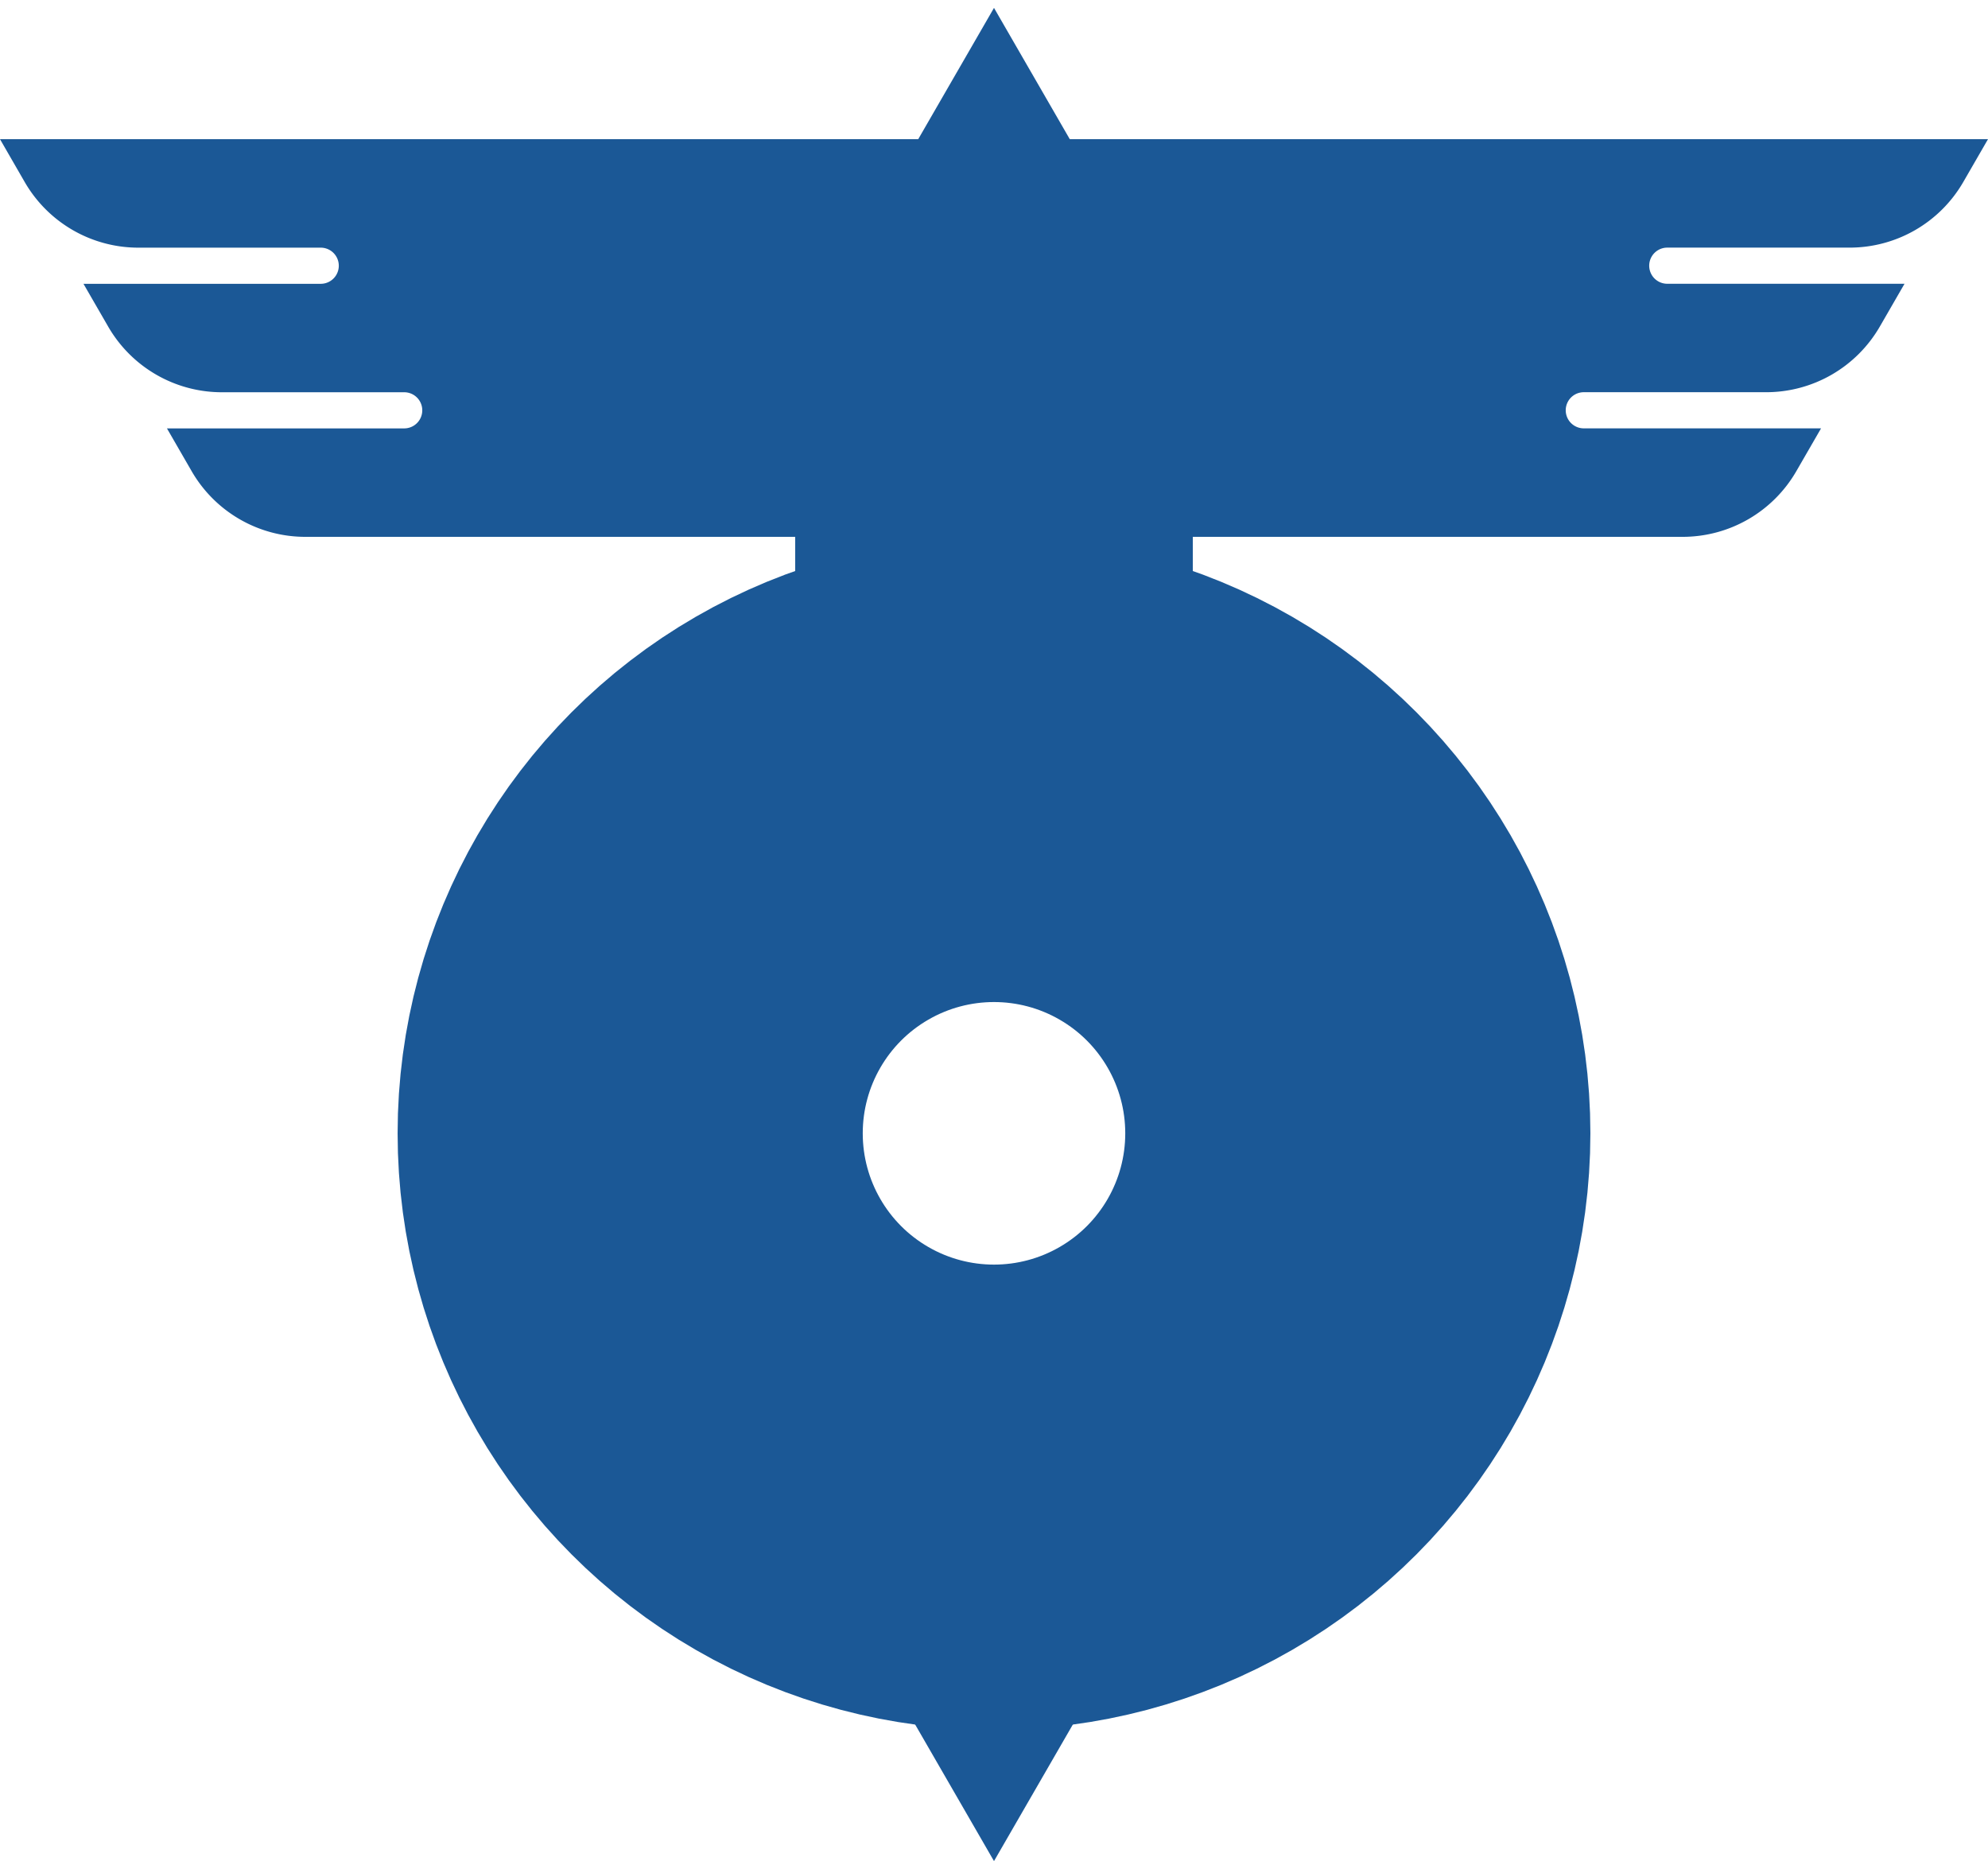
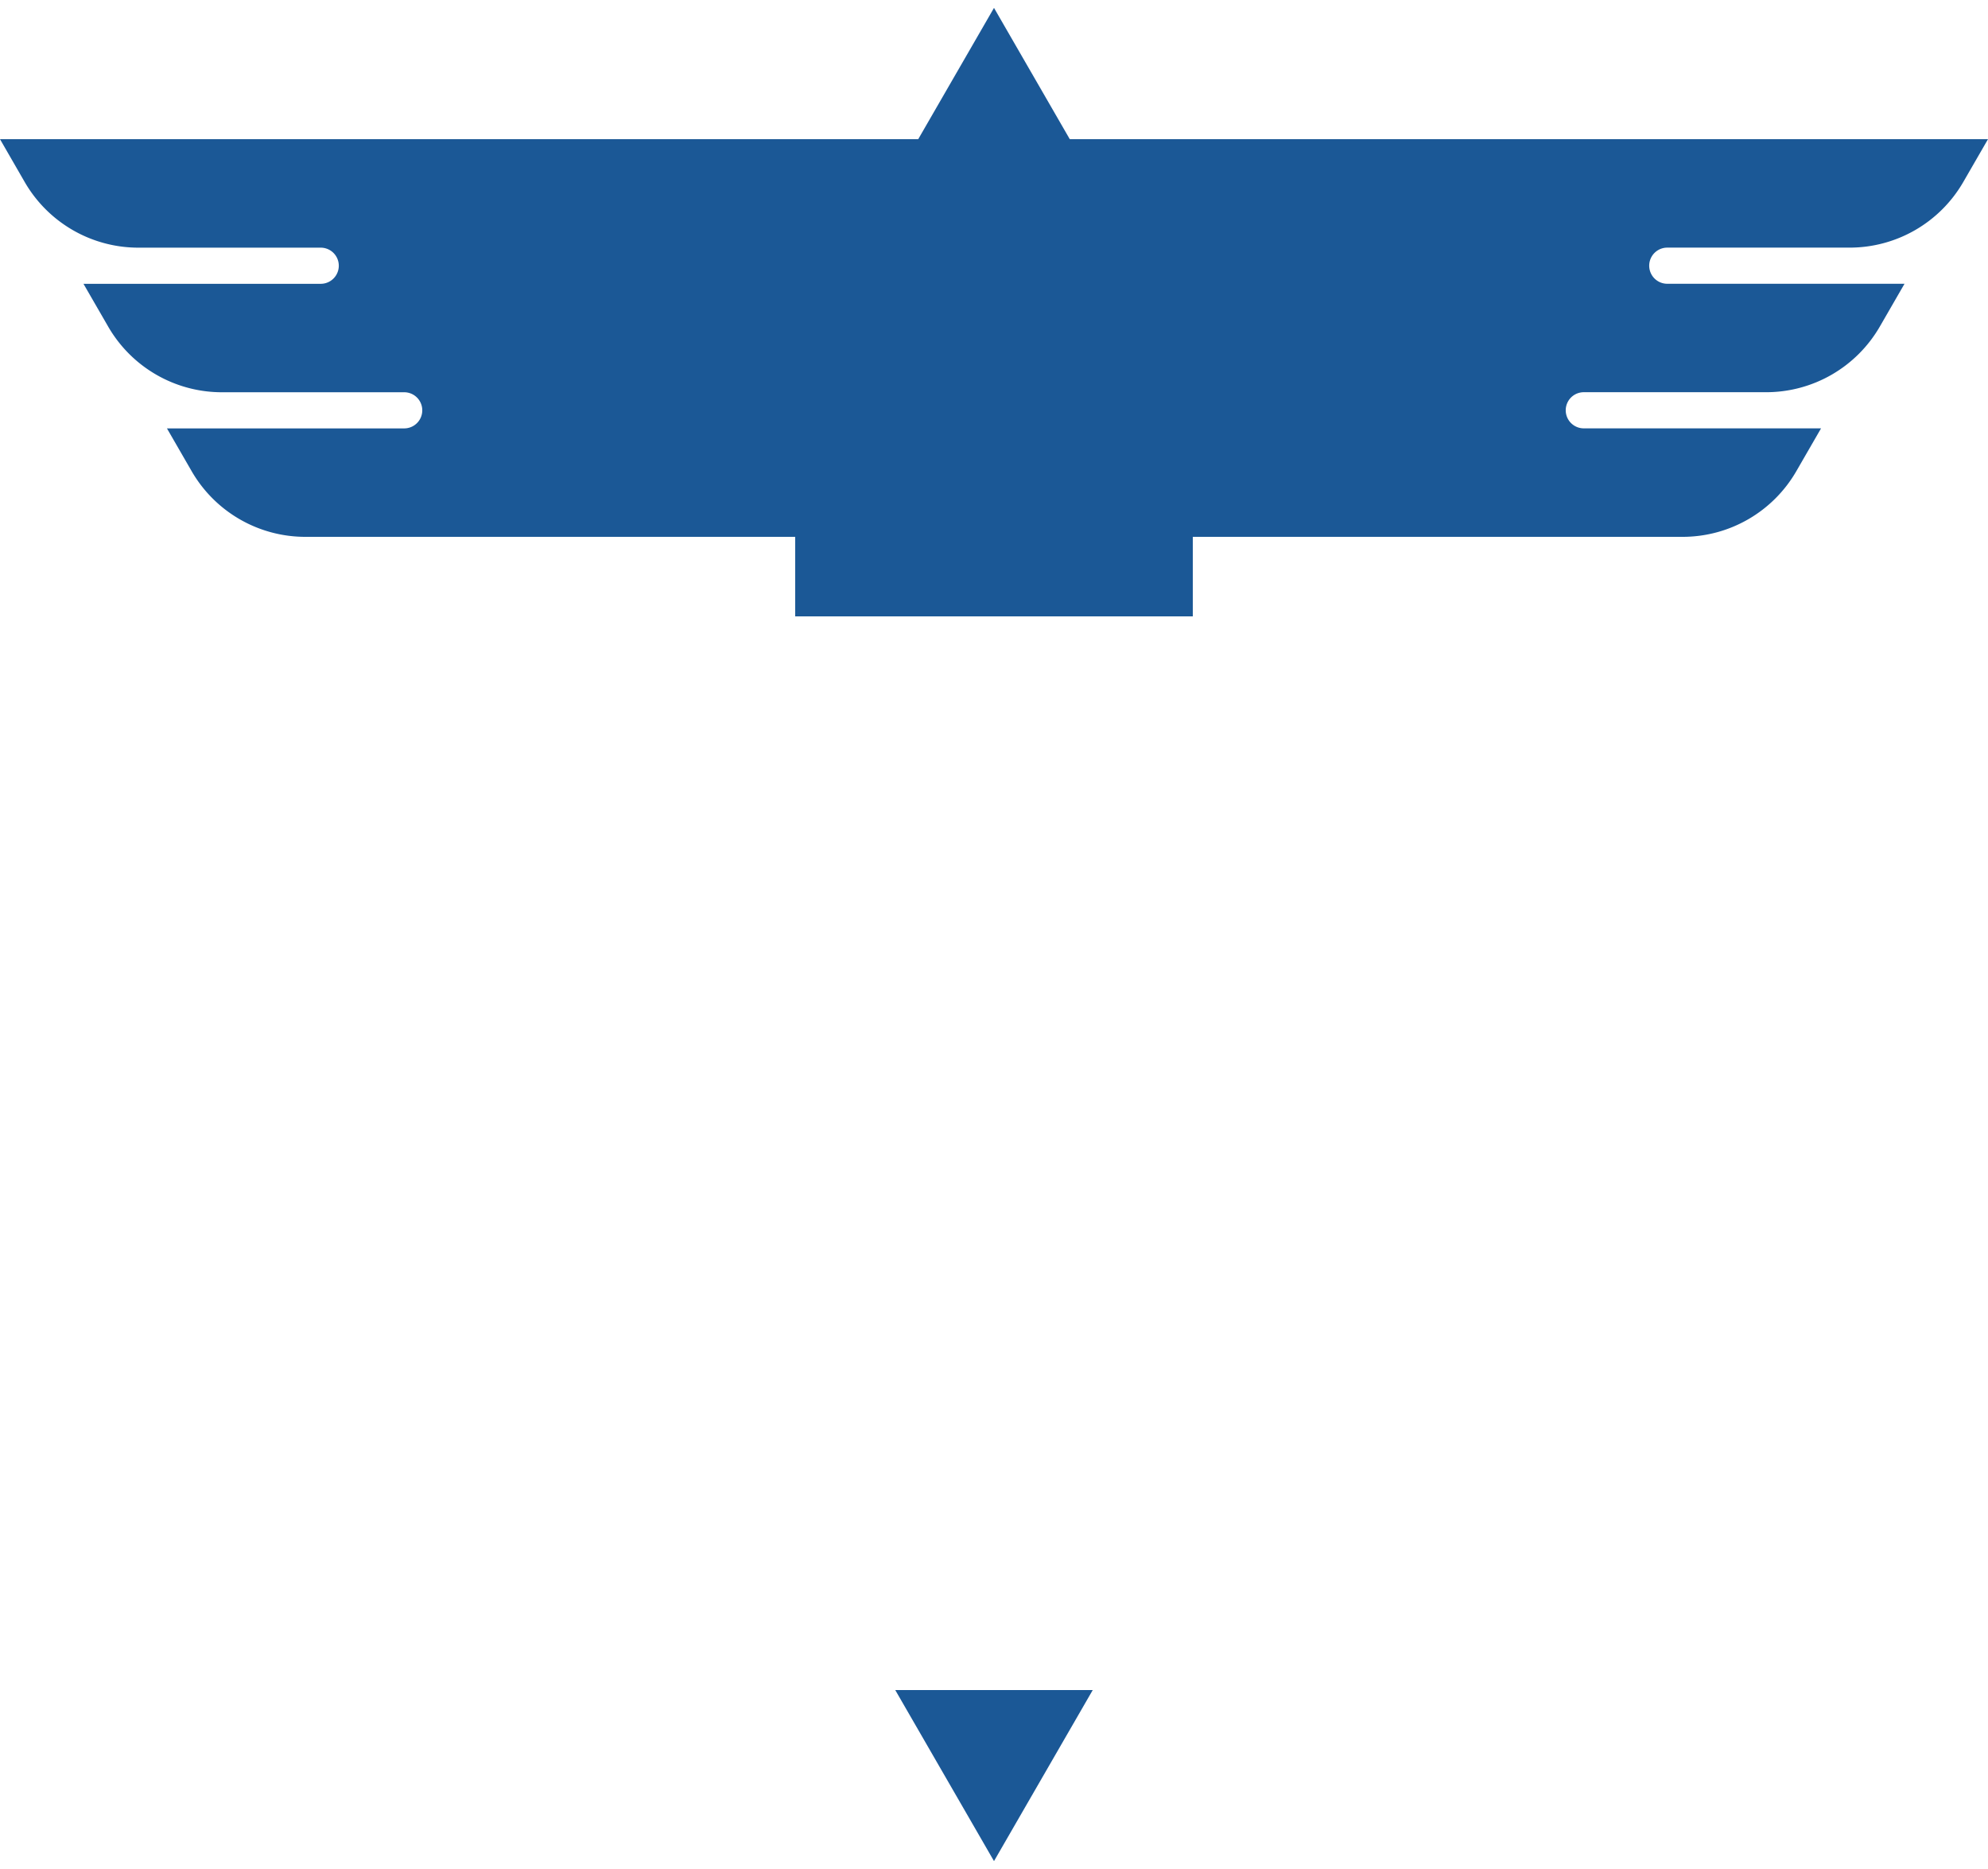
<svg xmlns="http://www.w3.org/2000/svg" height="376" width="400" viewBox="-50 -57 100 94">
  <path d="M-50-50H-3.812L0-56.603 3.812-50H50l-1.243 2.153a6.603 6.603 0 0 1-5.718 3.301h-9.172a.909.909 0 0 0 0 1.818h11.934l-1.243 2.153a6.603 6.603 0 0 1-5.718 3.301h-9.172a.909.909 0 0 0 0 1.818h11.934l-1.243 2.153A6.603 6.603 0 0 1 34.641-30H10v4H-10v-4H-34.641a6.603 6.603 0 0 1-5.718-3.301l-1.243 -2.153h11.934a.909.909 0 0 0 0-1.818h-9.172a6.603 6.603 0 0 1-5.718-3.301l-1.243-2.153h11.934a.909.909 0 0 0 0-1.818h-9.172a6.603 6.603 0 0 1-5.718-3.301zM-4.967 28H4.967L0 36.603z" fill="#1b5896" />
-   <circle r="18.301" fill="none" stroke="#1b5896" stroke-width="23.397" />
</svg>